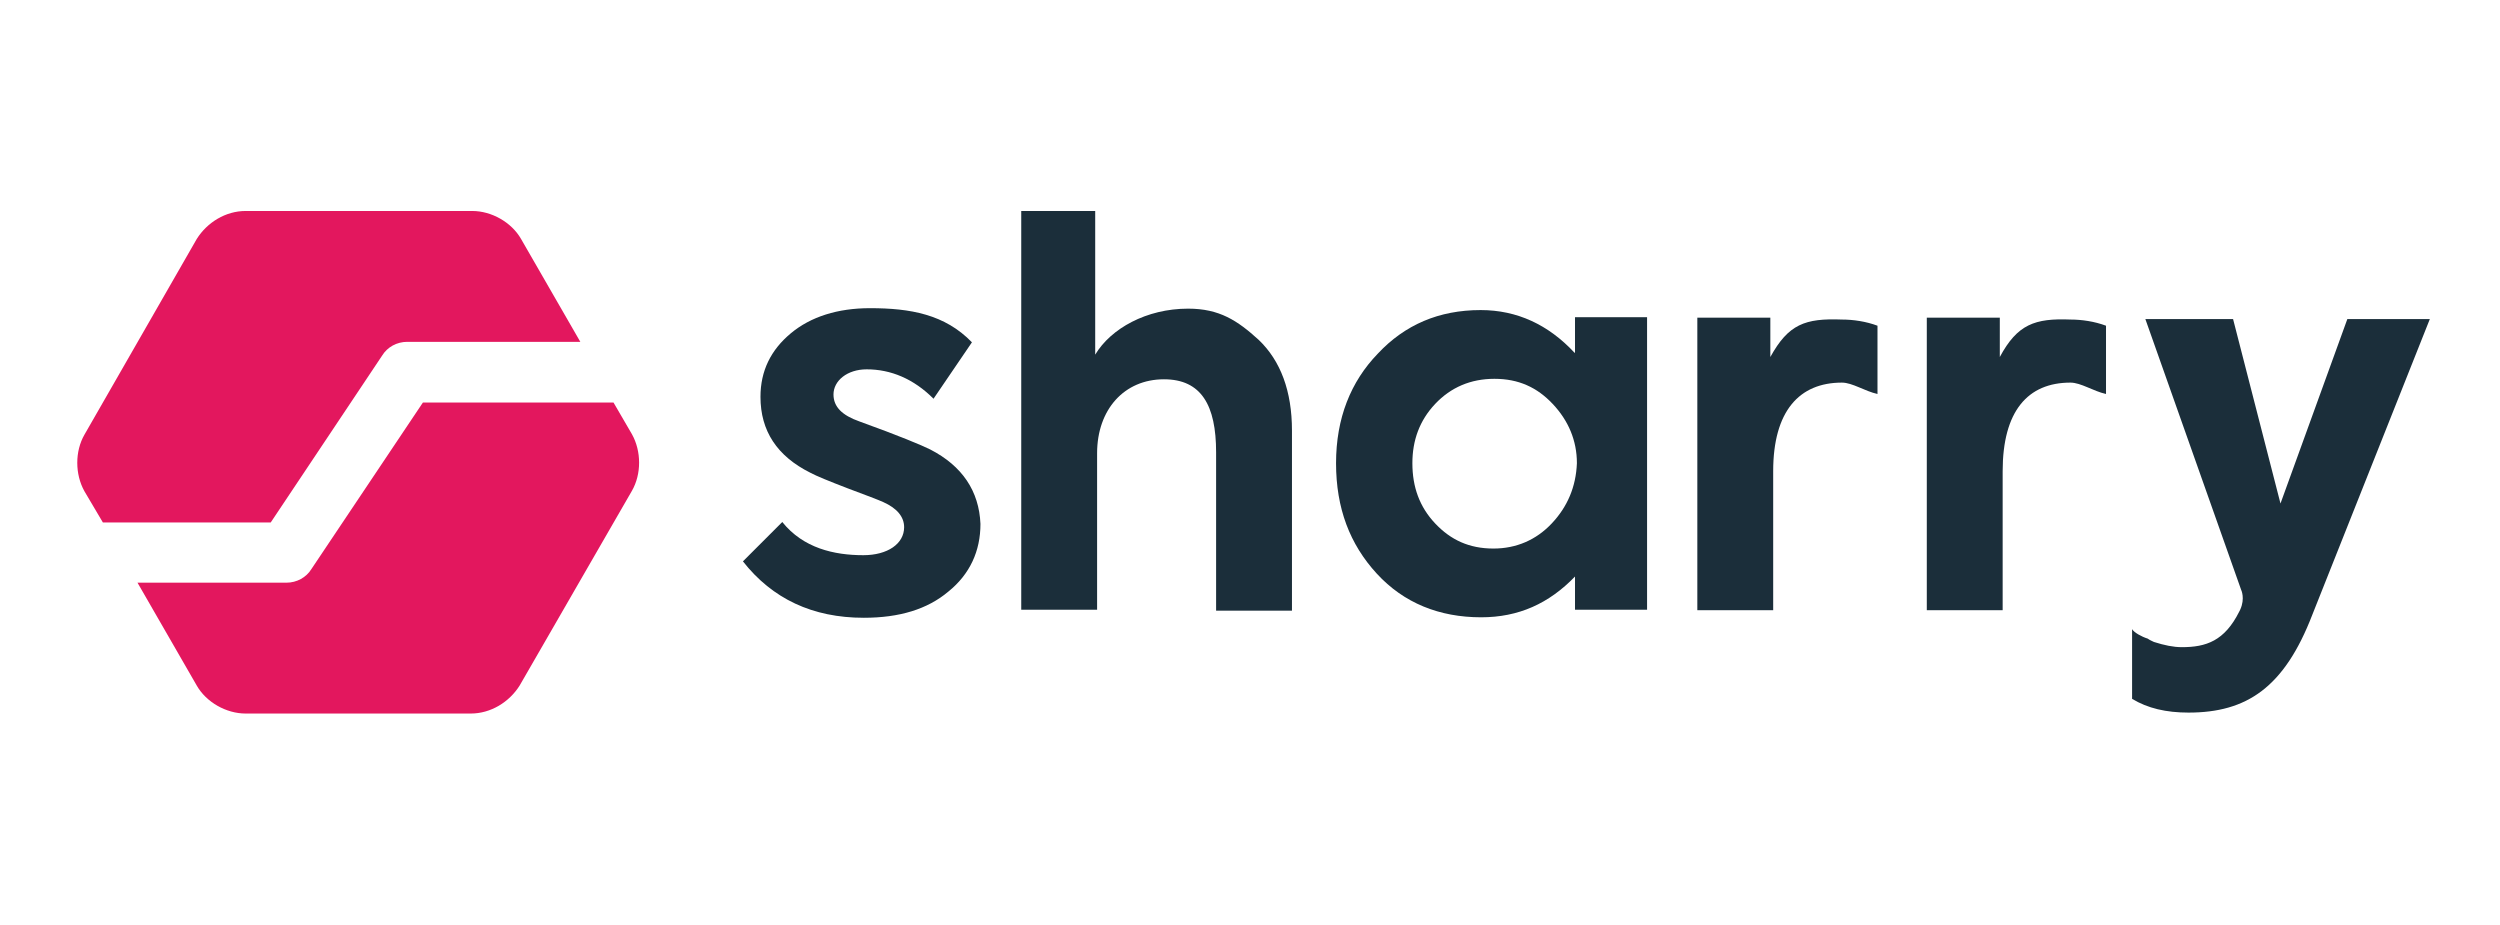
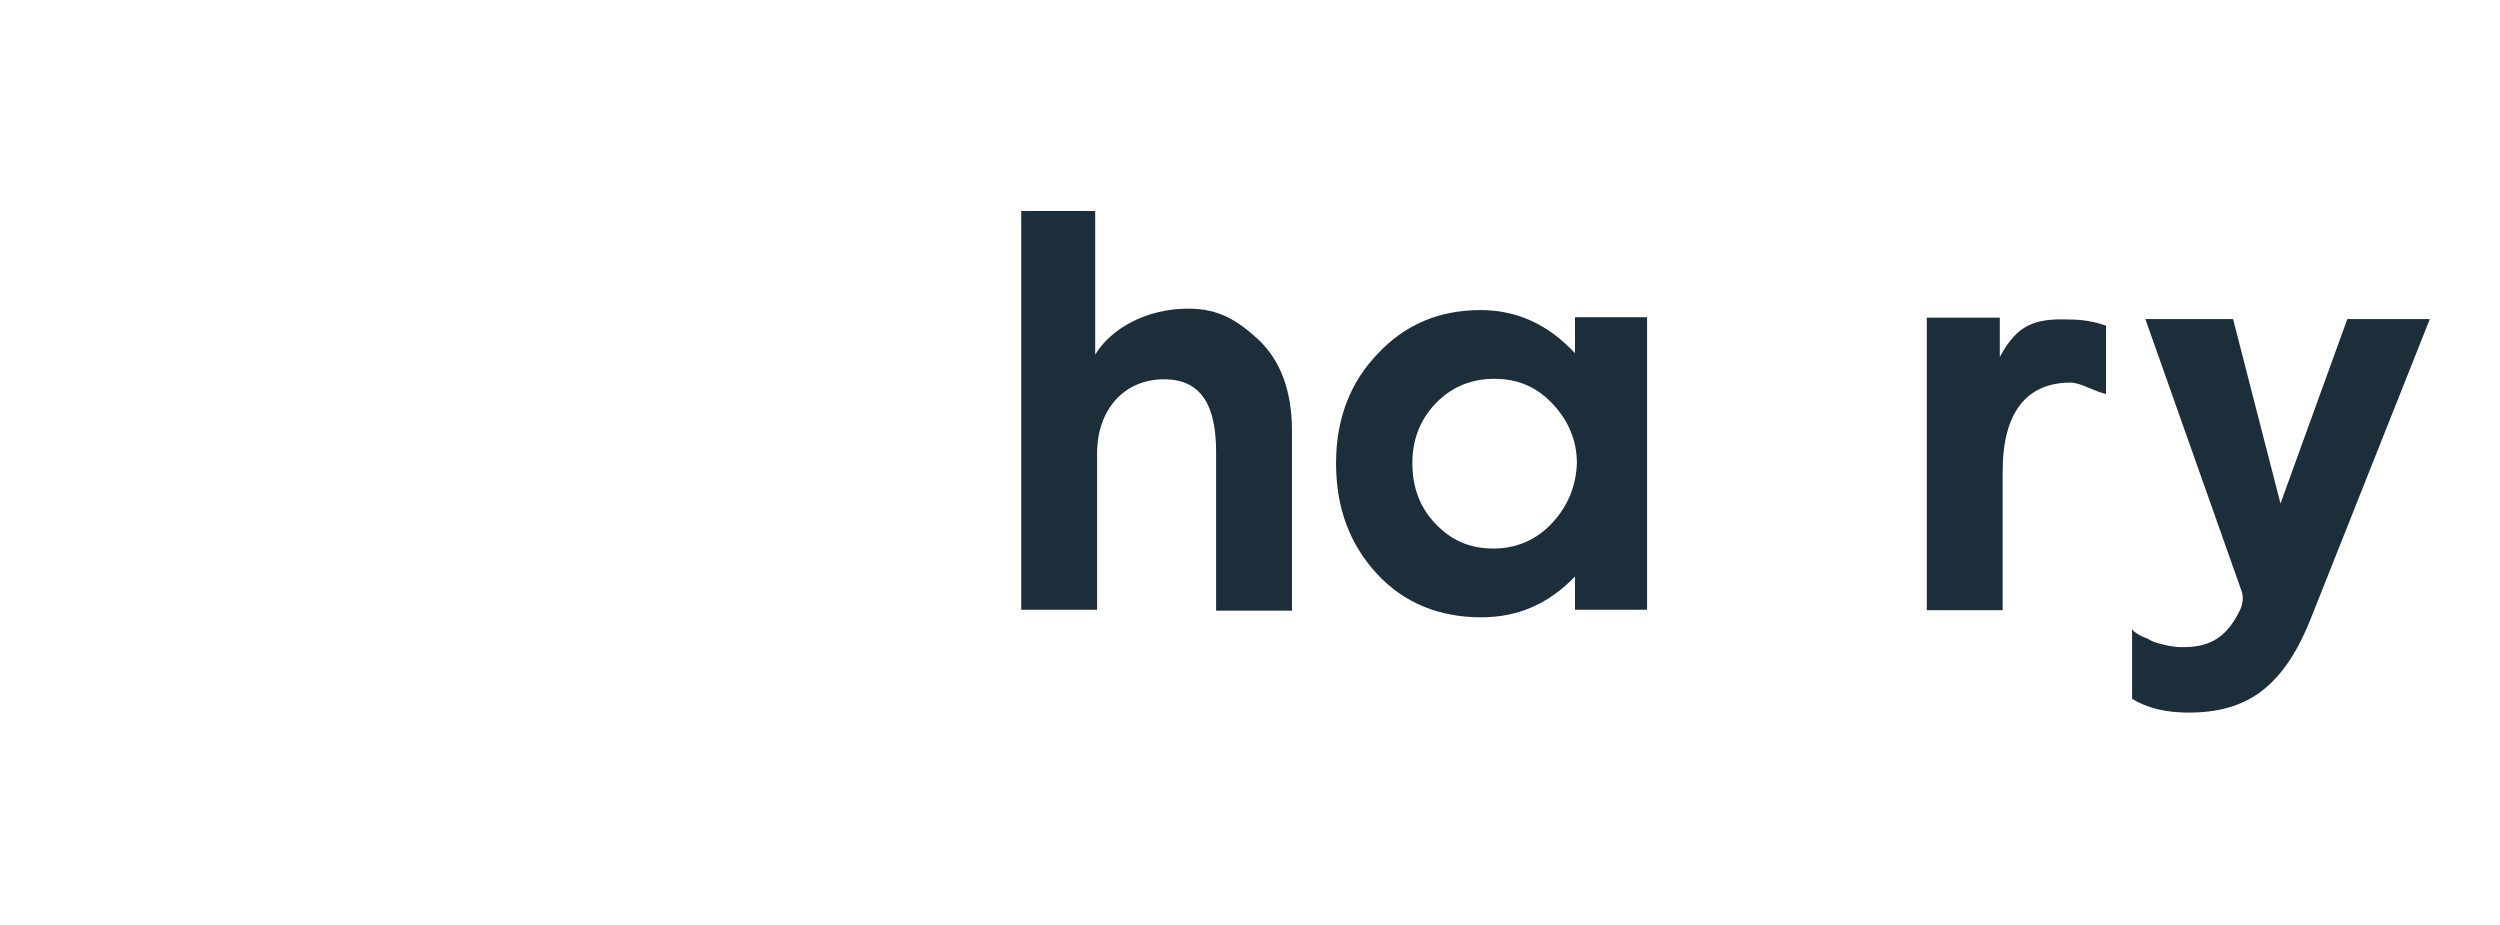
<svg xmlns="http://www.w3.org/2000/svg" version="1.1" id="Layer_1" x="0px" y="0px" viewBox="0 0 527.3 195.1" style="enable-background:new 0 0 527.3 195.1;" xml:space="preserve">
  <style type="text/css">
	.st0{fill:#E3175E;}
	.st1{fill:#1B2E3A;}
</style>
  <g>
-     <path class="st0" d="M21.7,110.2h35.4L80.6,75c1.1-1.8,3.1-2.9,5.3-2.9h36.5l-12.5-21.7c-2-3.5-6.2-5.9-10.3-5.9H51.8   c-4.2,0-8.1,2.4-10.3,5.9L17.8,91.7c-2,3.5-2,8.3,0,11.9L21.7,110.2z" />
-     <path class="st0" d="M129.4,84.9H89.2l-23.5,35.1c-1.1,1.8-3.1,2.9-5.3,2.9H29l12.5,21.7c2,3.5,6.2,5.9,10.3,5.9h47.5   c4.2,0,8.1-2.4,10.3-5.9l23.7-41.1c2-3.5,2-8.3,0-11.9L129.4,84.9z" />
-     <path class="st1" d="M196.2,94.8c-1.8-0.9-6.6-2.9-14.9-5.9c-3.7-1.3-5.5-3.1-5.5-5.7c0-2.9,2.9-5.3,7-5.3c5.1,0,9.9,2,14.1,6.2   l8.1-11.9c-5.7-5.9-13-7.2-21.5-7.2c-6.8,0-12.5,1.8-16.7,5.3c-4.2,3.5-6.4,7.9-6.4,13.4c0,7.2,3.5,12.5,10.5,16   c1.3,0.7,4,1.8,7.9,3.3c4,1.5,6.4,2.4,7.5,2.9c2.9,1.3,4.4,3.1,4.4,5.3c0,3.5-3.5,5.9-8.6,5.9c-6.2,0-12.7-1.5-17.1-7l-8.3,8.3   c6.2,7.9,14.7,11.9,25.5,11.9c7.5,0,13.4-1.8,17.8-5.5c4.6-3.7,6.8-8.6,6.8-14.3C206.5,103.6,203,98.3,196.2,94.8" />
    <path class="st1" d="M250.6,65.1c-8.8,0-16.3,4.2-19.6,9.7V44.5h-15.6v84.1h16v-33c0-9.2,5.7-15.6,14.1-15.6c7.9,0,11,5.5,11,15.4   v33.4h16v-38c0-8.3-2.4-14.7-7-19.1C261,67.6,257.2,65.1,250.6,65.1" />
    <path class="st1" d="M327.3,110.4c-3.3,3.5-7.5,5.3-12.3,5.3c-5.1,0-9-1.8-12.3-5.3c-3.3-3.5-4.8-7.7-4.8-12.7   c0-4.8,1.5-9,4.8-12.5c3.3-3.5,7.5-5.3,12.5-5.3c5.1,0,9,1.8,12.3,5.3c3.3,3.5,5.1,7.7,5.1,12.5   C332.4,102.7,330.6,106.9,327.3,110.4 M332.1,74.4c-5.5-5.9-12.1-9-19.8-9c-8.8,0-16,3.1-21.7,9.2c-5.7,5.9-8.8,13.6-8.8,23.1   s2.9,17.1,8.6,23.3c5.7,6.2,13.2,9.2,22,9.2c7.9,0,14.3-2.9,19.8-8.6v7h15.2V66.9h-15.2V74.4z" />
-     <path class="st1" d="M373.4,75.3v-8.3h-15.4v61.7h16V99.4c0-12.7,5.5-18.7,14.5-18.7c2.2,0,4.8,1.8,7.5,2.4V68.7   c-2.4-0.9-5.1-1.3-7.5-1.3C380.7,67.1,377.2,68.4,373.4,75.3" />
    <path class="st1" d="M421.8,75.3v-8.3h-15.4v61.7h16V99.4c0-12.7,5.3-18.7,14.3-18.7c2.2,0,4.8,1.8,7.5,2.4V68.7   c-2.4-0.9-5.1-1.3-7.5-1.3C429.2,67.1,425.5,68.4,421.8,75.3" />
    <path class="st1" d="M495.1,67.3l-14.1,38.9L471,67.3h-18.5l20.2,57.1l0,0c0,0,0.9,1.8-0.2,4.2l-0.2,0.4c-3.1,6.2-7,7.5-12.1,7.5   c-1.8,0-3.7-0.4-5.9-1.1c-0.4-0.2-0.9-0.4-1.3-0.7c-1.3-0.4-2.9-1.3-3.3-2v14.7c3.3,2,7.2,2.9,11.9,2.9c12.3,0,20.2-5.3,26.1-20.6   l24.8-62.4H495.1z" />
  </g>
</svg>